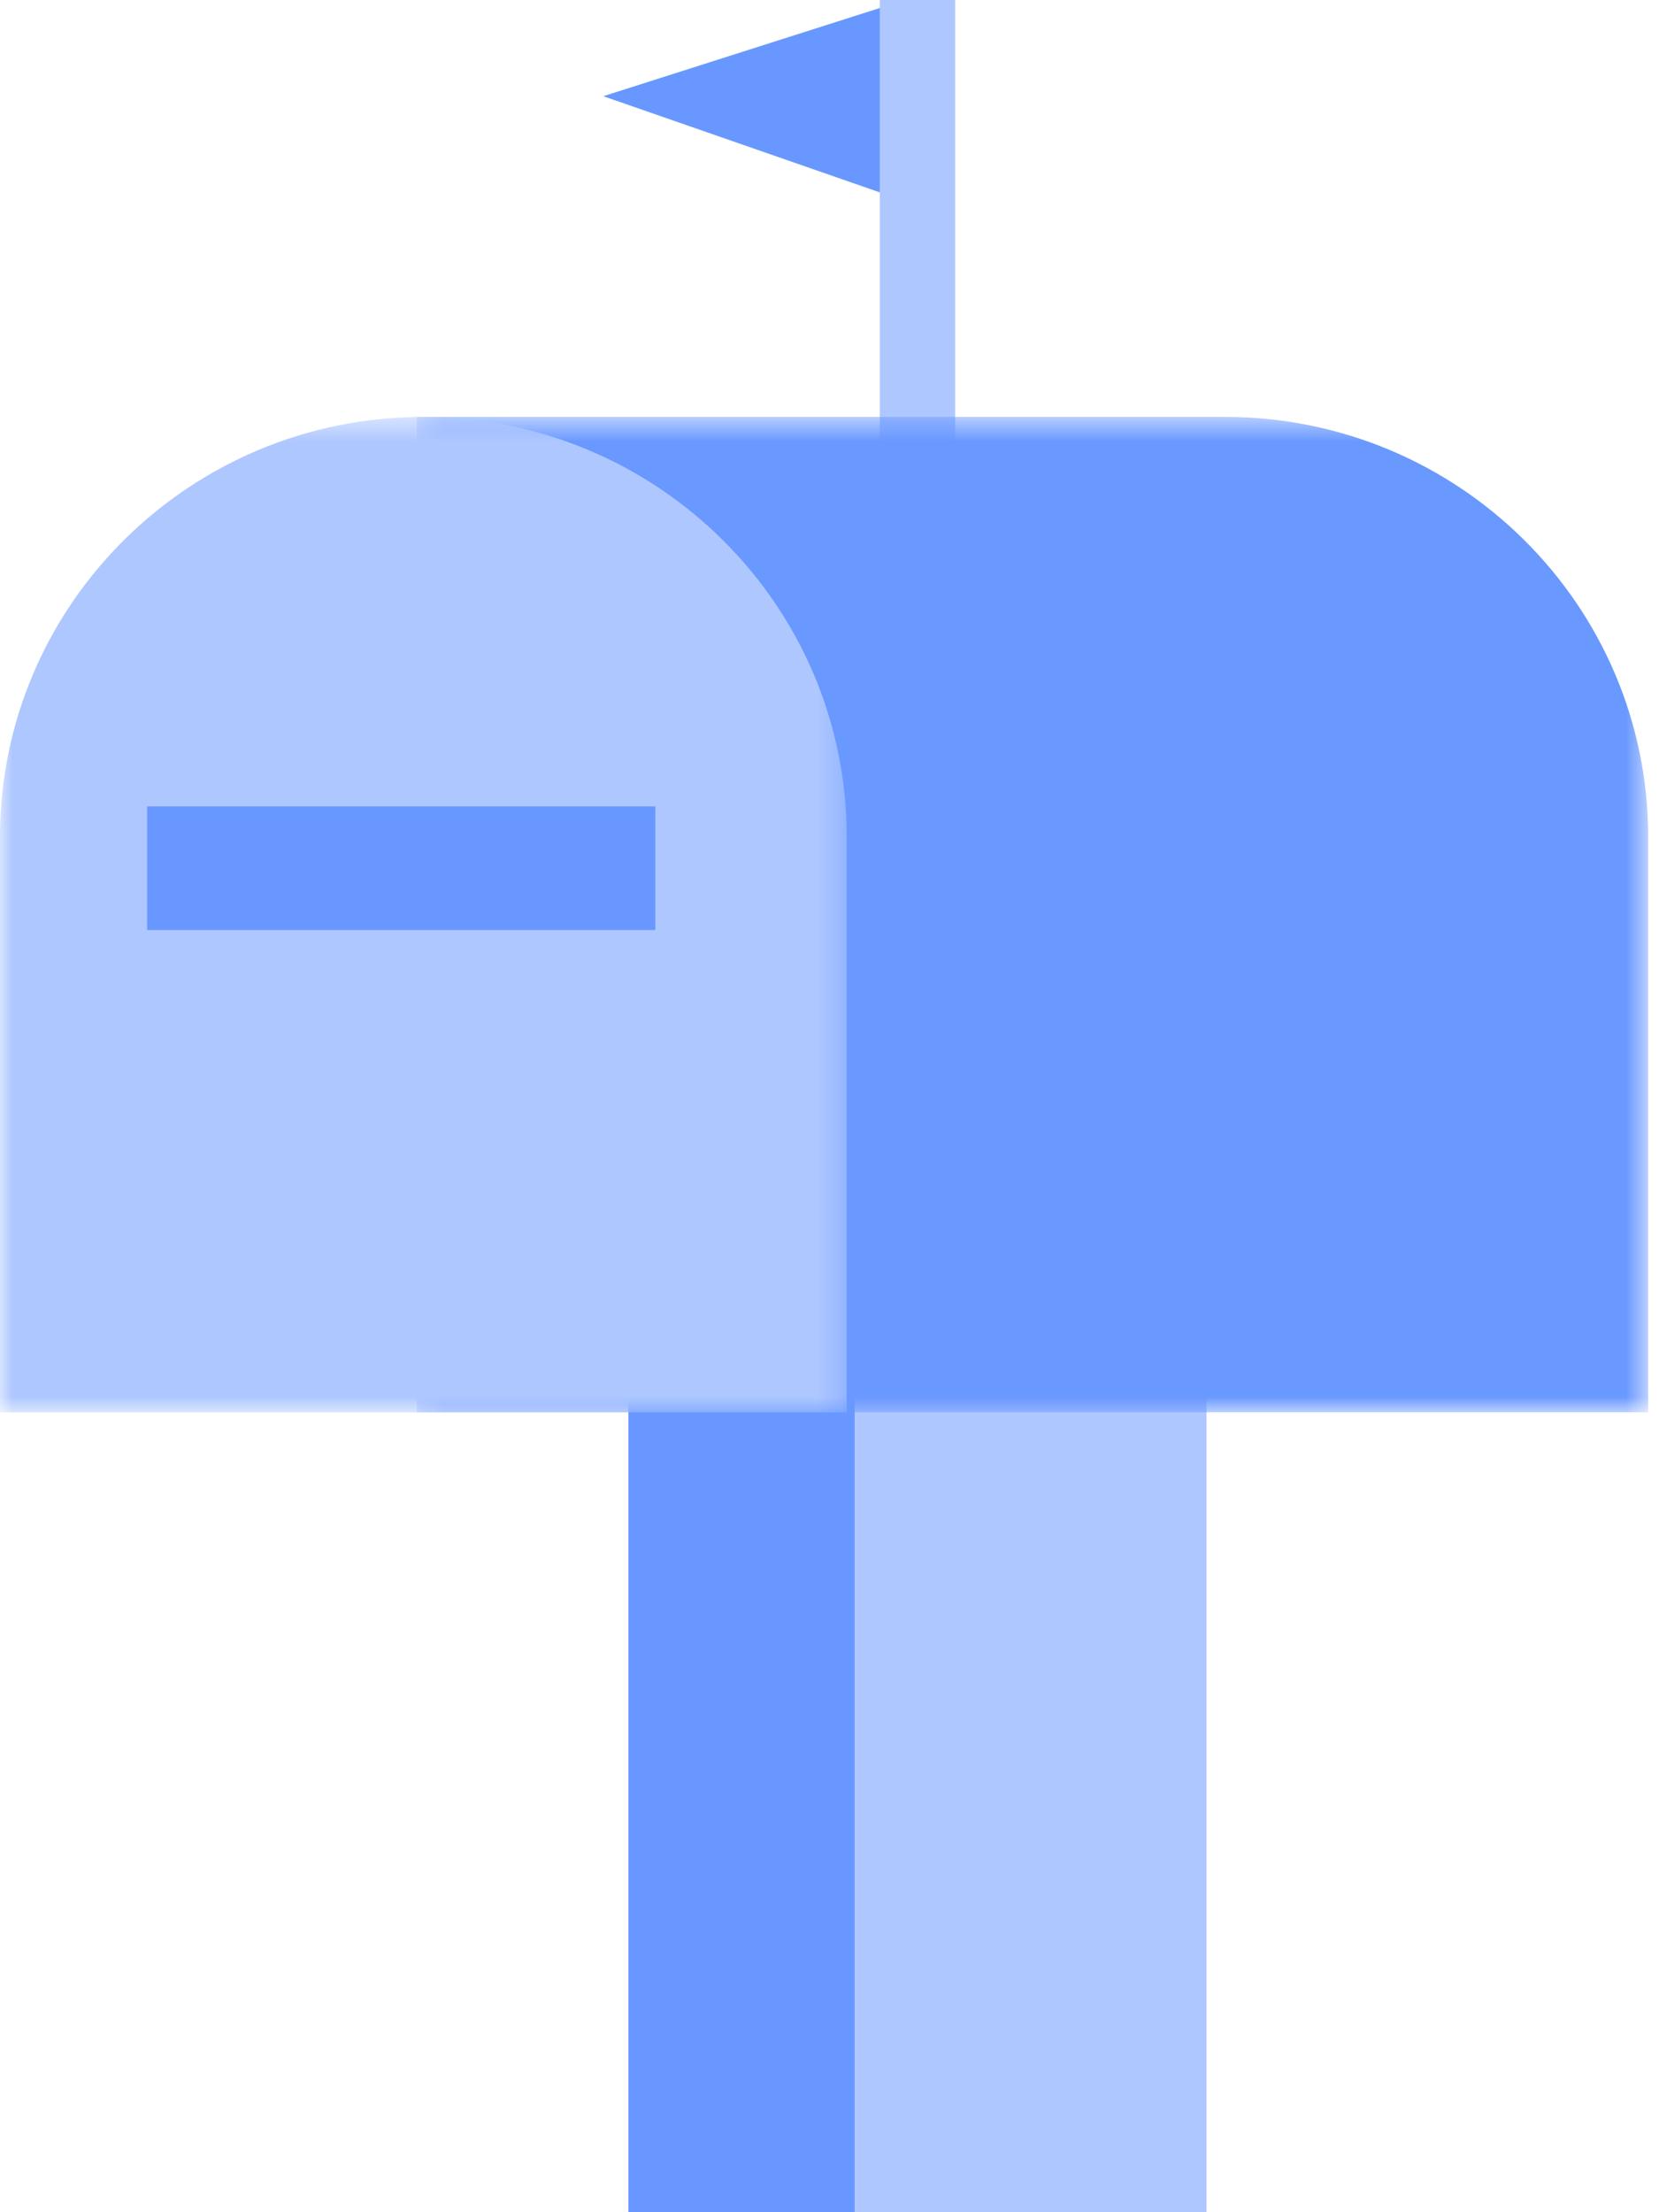
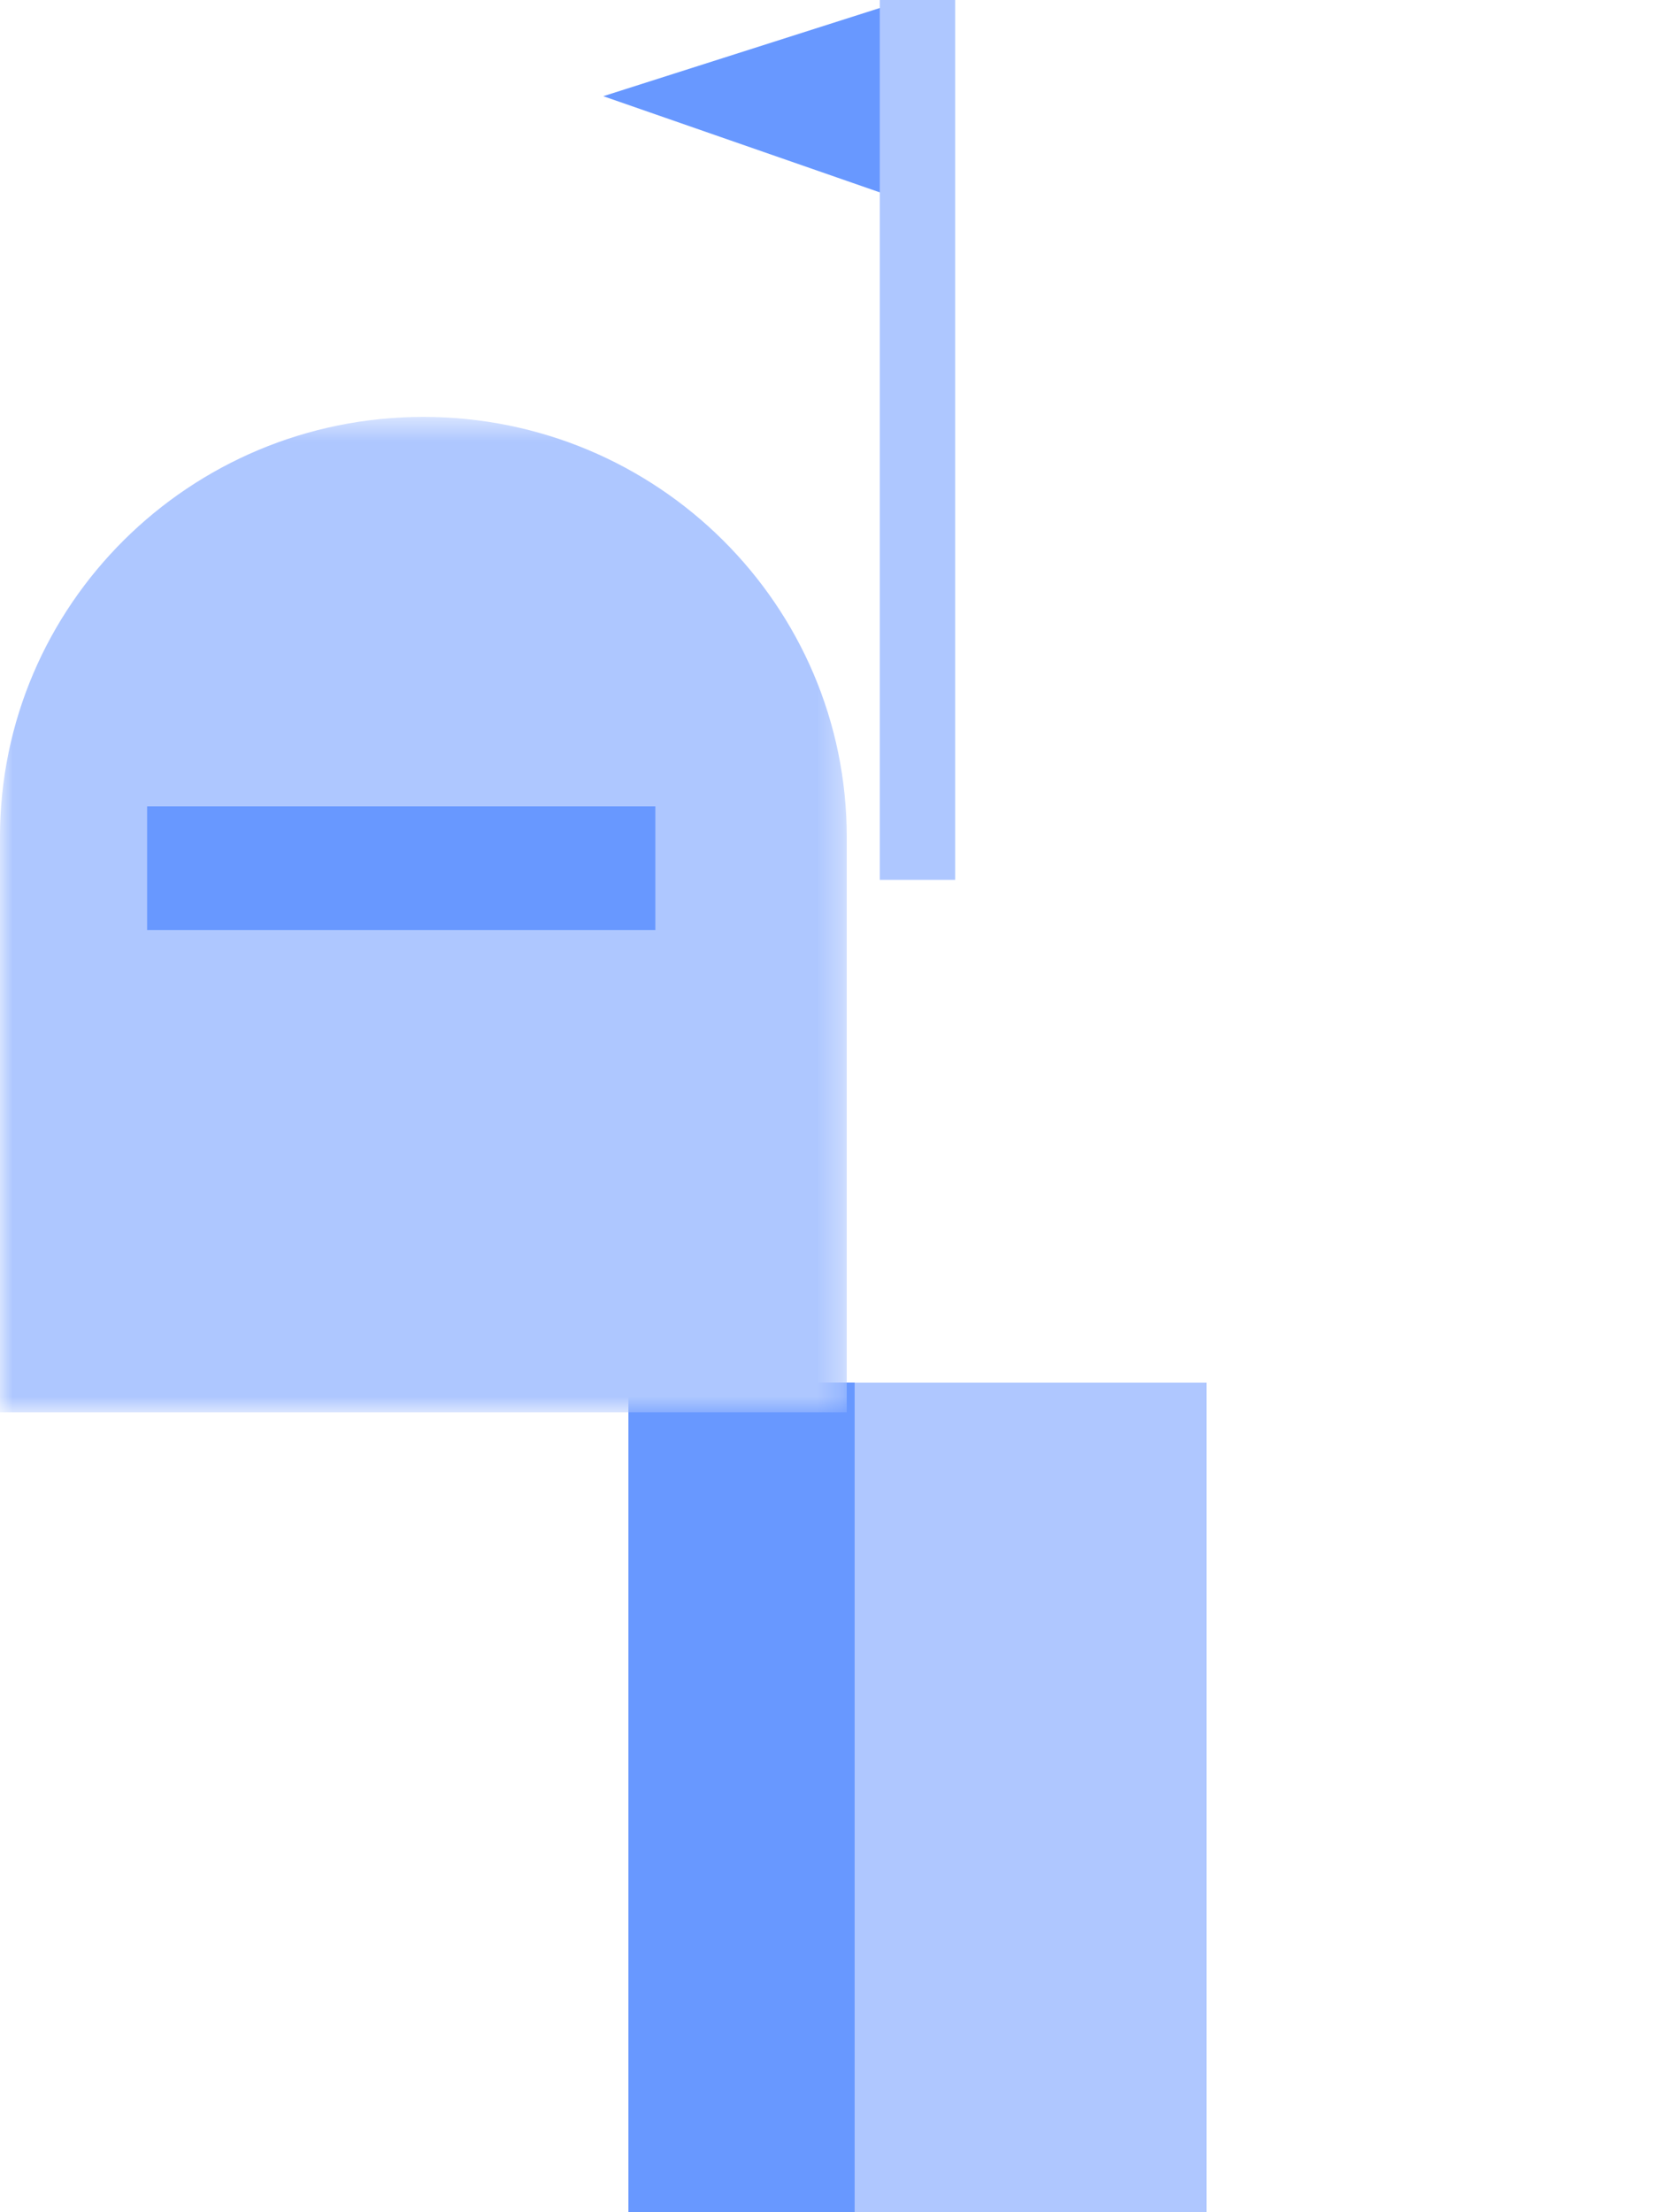
<svg xmlns="http://www.w3.org/2000/svg" xmlns:xlink="http://www.w3.org/1999/xlink" width="66px" height="88px" viewBox="0 0 66 88" version="1.1">
  <title>Group 5</title>
  <desc>Created with Sketch.</desc>
  <defs>
    <polygon id="path-1" points="0.405 0.526 49.393 0.526 49.393 40.125 0.405 40.125" />
    <polygon id="path-3" points="0 0.526 33.687 0.526 33.687 40.127 0 40.127" />
    <polygon id="path-5" points="0 88 65.57 88 65.57 0.124 0 0.124" />
  </defs>
  <g id="METAPOSTA-EMPRESAS-DESKTOP" stroke="none" stroke-width="1" fill="none" fill-rule="evenodd">
    <g id="DESKTOP_BUZON" transform="translate(-182, -1383)">
      <g id="Group-5" transform="translate(182, 1383)">
        <polygon id="Fill-1" fill="#6898FF" points="36 0 24 3.827 36 8" />
        <polygon id="Fill-2" fill="#AEC7FF" points="35 35 38 35 38 0 35 0" />
        <polygon id="Fill-3" fill="#AFC7FF" points="25 88 48 88 48 55 25 55" />
        <polygon id="Fill-4" fill="#6898FF" points="25 88 34 88 34 55 25 55" />
        <g id="Group-13">
          <g id="Group-7" transform="translate(16.176, 16.058)">
            <mask id="mask-2" fill="white">
              <use xlink:href="#path-1" />
            </mask>
            <g id="Clip-6" />
-             <path d="M0.405,0.526 L32.549,0.526 C41.852,0.526 49.394,8.012 49.394,17.247 L49.394,40.125 L32.549,40.125 L0.405,40.125" id="Fill-5" fill="#6998FF" mask="url(#mask-2)" />
          </g>
          <g id="Group-10" transform="translate(0, 16.058)">
            <mask id="mask-4" fill="white">
              <use xlink:href="#path-3" />
            </mask>
            <g id="Clip-9" />
            <path d="M33.687,17.247 C33.687,8.013 26.146,0.526 16.843,0.526 C7.542,0.526 -0.001,8.013 -0.001,17.247 L-0.001,40.127 L33.687,40.127 L33.687,17.247 Z" id="Fill-8" fill="#AEC7FF" mask="url(#mask-4)" />
          </g>
          <mask id="mask-6" fill="white">
            <use xlink:href="#path-5" />
          </mask>
          <g id="Clip-12" />
          <polygon id="Fill-11" fill="#6898FF" mask="url(#mask-6)" points="5.853 36.995 26.072 36.995 26.072 32.077 5.853 32.077" />
        </g>
      </g>
    </g>
  </g>
</svg>